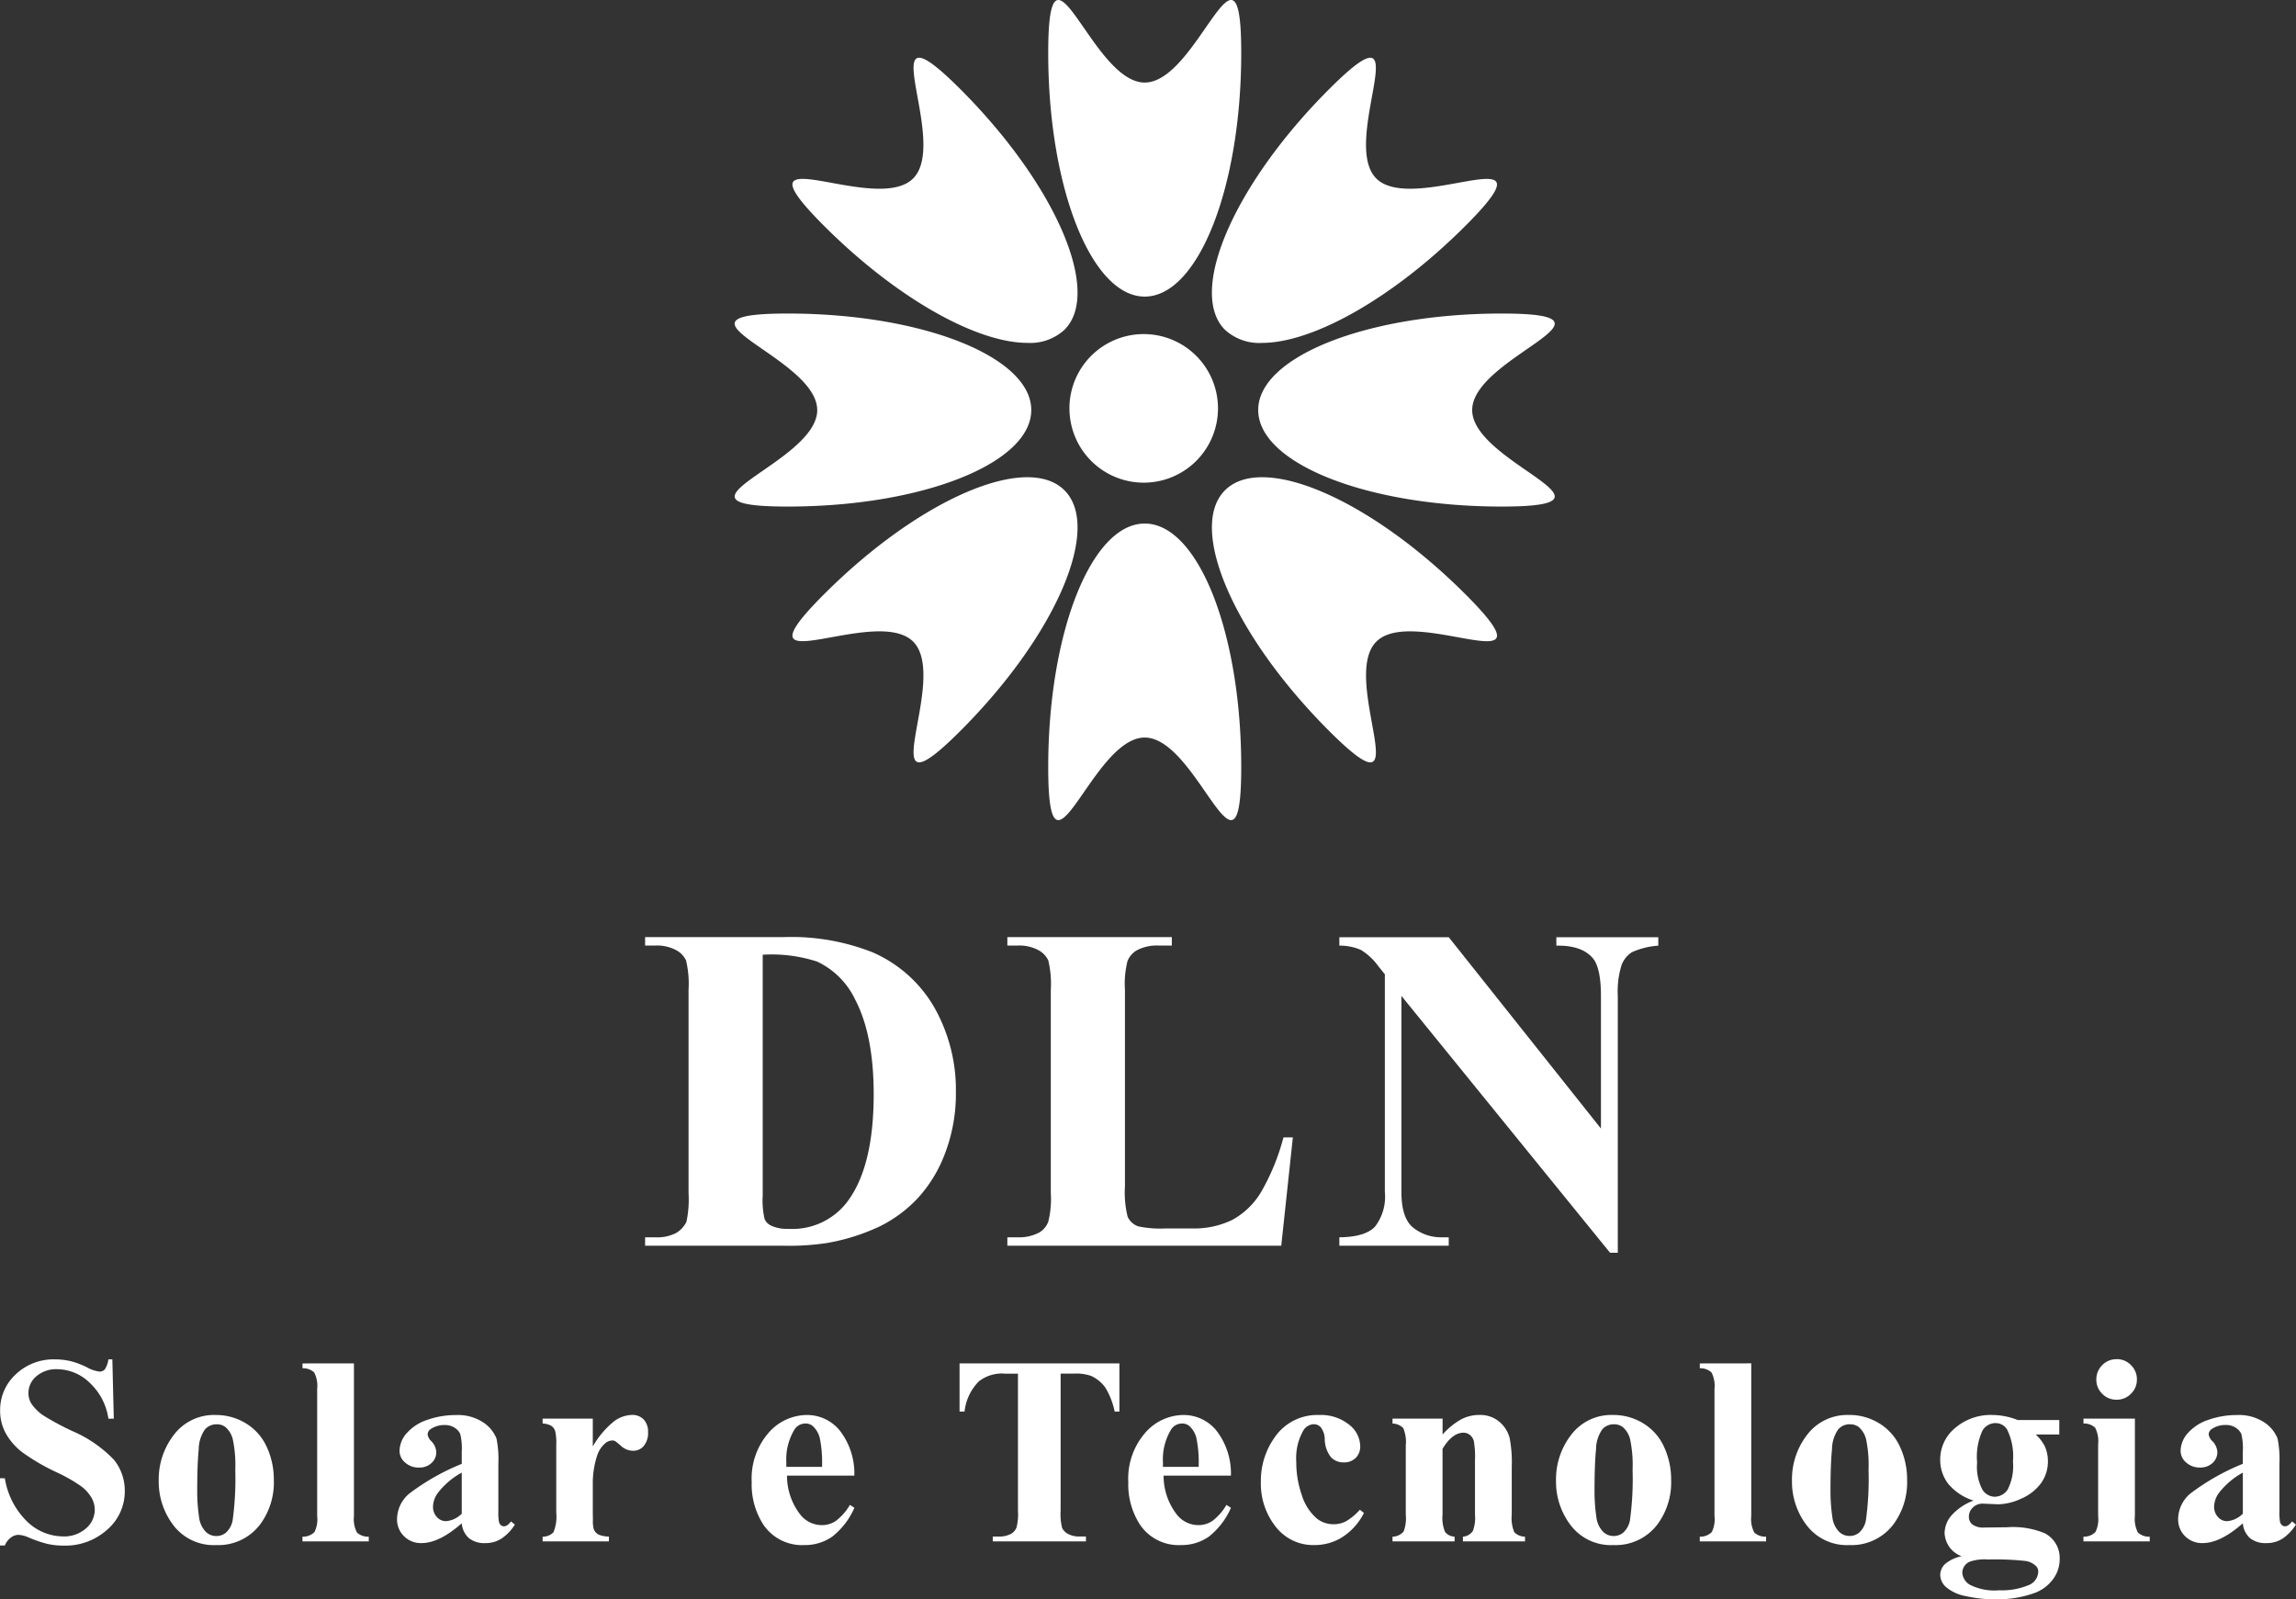
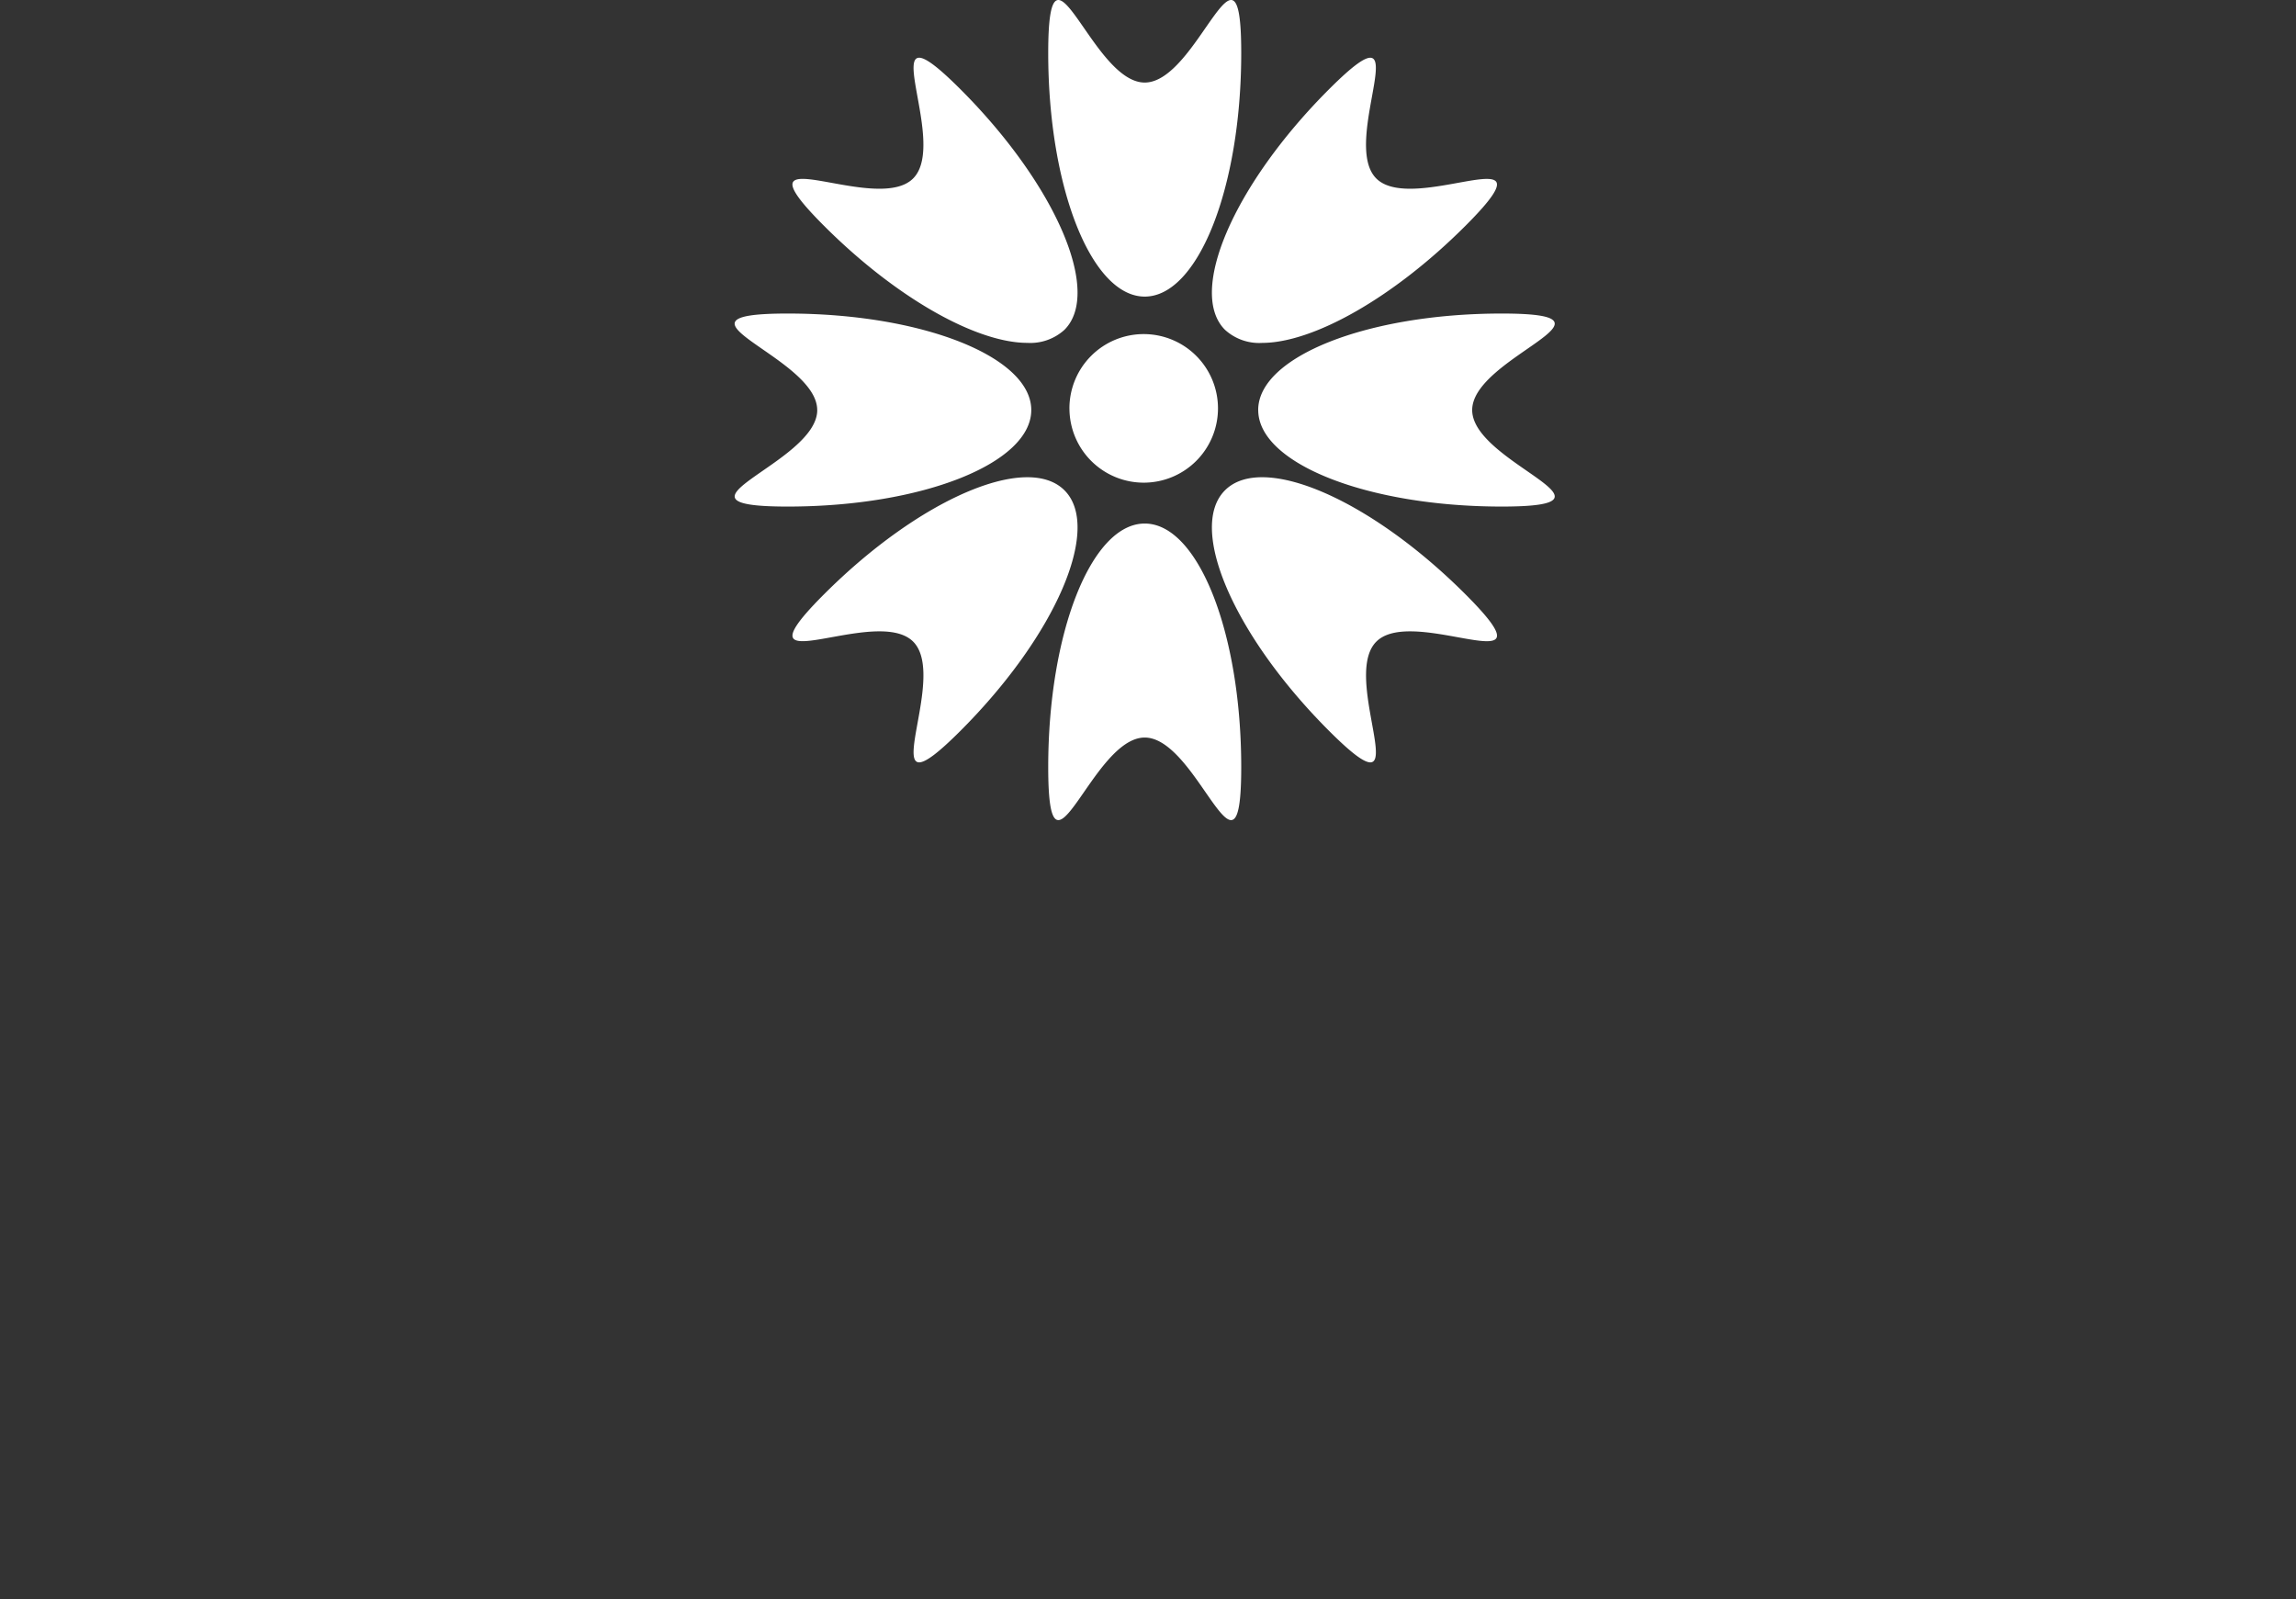
<svg xmlns="http://www.w3.org/2000/svg" width="256.257" height="178.502" viewBox="0 0 256.257 178.502">
  <rect x="0" y="0" width="256.257" height="178.502" fill="#333333" stroke="none" />
  <g id="Grupo_2" data-name="Grupo 2" transform="translate(-63 -25.972)">
-     <path id="Caminho_17" data-name="Caminho 17" d="M.686,0V-.939H1.828a4.588,4.588,0,0,0,2.3-.47A2.878,2.878,0,0,0,5.307-2.691a12.132,12.132,0,0,0,.229-3.2V-28.539a11.32,11.32,0,0,0-.279-3.3A2.54,2.54,0,0,0,4.126-33a4.562,4.562,0,0,0-2.3-.5H.686v-.939H16.1a24.671,24.671,0,0,1,9.928,1.676A14.679,14.679,0,0,1,33-26.533a18.679,18.679,0,0,1,2.374,9.42,18.611,18.611,0,0,1-1.168,6.69A15.367,15.367,0,0,1,31.18-5.37a14.8,14.8,0,0,1-4.278,3.2A22.863,22.863,0,0,1,20.973-.3,27.875,27.875,0,0,1,16.1,0ZM13.813-32.475V-5.611A9.46,9.46,0,0,0,14.016-3a1.45,1.45,0,0,0,.686.736,4.15,4.15,0,0,0,1.98.381,7.685,7.685,0,0,0,6.475-2.895Q26.2-8.684,26.2-16.91q0-6.627-2.082-10.588a8.875,8.875,0,0,0-4.24-4.215A16.456,16.456,0,0,0,13.813-32.475Zm59.17,20.389L71.688,0H41.118V-.939H42.26a4.761,4.761,0,0,0,2.412-.533,2.312,2.312,0,0,0,1.016-1.219,10.461,10.461,0,0,0,.279-3.2V-28.539a11.32,11.32,0,0,0-.279-3.3A2.54,2.54,0,0,0,44.558-33a4.562,4.562,0,0,0-2.3-.5H41.118v-.939H59.475v.939h-1.5a4.761,4.761,0,0,0-2.412.533,2.428,2.428,0,0,0-1.041,1.219,10.461,10.461,0,0,0-.279,3.2V-6.6a11.118,11.118,0,0,0,.3,3.364,2.024,2.024,0,0,0,1.193,1.079,12.081,12.081,0,0,0,3.072.229h2.869a9.72,9.72,0,0,0,4.57-.965,8.521,8.521,0,0,0,3.161-3.047,24.68,24.68,0,0,0,2.526-6.145Zm17.4-22.344,16.986,21.354v-14.8q0-3.1-.889-4.189-1.219-1.473-4.088-1.422v-.939H113.77v.939a8.669,8.669,0,0,0-2.933.724,2.912,2.912,0,0,0-1.168,1.447,9.872,9.872,0,0,0-.419,3.44V.787h-.863L85.1-27.879V-5.992q0,2.971,1.358,4.012a4.976,4.976,0,0,0,3.11,1.041h.813V0H78.173V-.939q2.844-.025,3.961-1.168a5.463,5.463,0,0,0,1.117-3.885v-24.3l-.736-.914a6.7,6.7,0,0,0-1.93-1.8,5.808,5.808,0,0,0-2.412-.482v-.939Z" transform="translate(134.313 165)" fill="#fff" />
-     <path id="Caminho_18" data-name="Caminho 18" d="M14.092-20.317l.161,6.621h-.6A6.779,6.779,0,0,0,11.565-17.7a5.248,5.248,0,0,0-3.6-1.516,3.368,3.368,0,0,0-2.366.8,2.431,2.431,0,0,0-.872,1.838,2.233,2.233,0,0,0,.308,1.172A4.983,4.983,0,0,0,6.4-14.048,30.661,30.661,0,0,0,9.58-12.334a14.129,14.129,0,0,1,4.7,3.237,5.476,5.476,0,0,1,1.2,3.486,5.638,5.638,0,0,1-1.941,4.285A6.977,6.977,0,0,1,8.613.469,7.954,7.954,0,0,1,6.841.278,13.386,13.386,0,0,1,4.746-.439,3.17,3.17,0,0,0,3.589-.732a1.435,1.435,0,0,0-.806.293,2.049,2.049,0,0,0-.688.894H1.553v-7.5h.542A8.6,8.6,0,0,0,4.578-2.219,5.812,5.812,0,0,0,8.54-.557a3.718,3.718,0,0,0,2.615-.894,2.744,2.744,0,0,0,.974-2.08,2.728,2.728,0,0,0-.374-1.362A4.33,4.33,0,0,0,10.62-6.145a17.152,17.152,0,0,0-2.7-1.545,23.293,23.293,0,0,1-3.9-2.271A6.966,6.966,0,0,1,2.2-12.056,5.2,5.2,0,0,1,1.567-14.6a5.393,5.393,0,0,1,1.743-4.043,6.1,6.1,0,0,1,4.395-1.67,7.473,7.473,0,0,1,1.875.234,9.373,9.373,0,0,1,1.677.652,3.952,3.952,0,0,0,1.384.476.783.783,0,0,0,.6-.234,2.7,2.7,0,0,0,.41-1.128Zm11.563,6.211a6.349,6.349,0,0,1,3.325.923,5.9,5.9,0,0,1,2.336,2.622,8.639,8.639,0,0,1,.8,3.721,7.873,7.873,0,0,1-1.479,4.878A5.836,5.836,0,0,1,25.7.41a5.654,5.654,0,0,1-4.761-2.168,8,8,0,0,1-1.67-5.024,8.11,8.11,0,0,1,1.707-5.134A5.609,5.609,0,0,1,25.655-14.106Zm.059,1.04a1.7,1.7,0,0,0-1.282.564,3.939,3.939,0,0,0-.7,2.227q-.168,1.663-.168,4.622a19.708,19.708,0,0,0,.205,2.93,2.83,2.83,0,0,0,.688,1.582,1.634,1.634,0,0,0,1.2.542,1.658,1.658,0,0,0,1.1-.366,2.461,2.461,0,0,0,.762-1.392,33.822,33.822,0,0,0,.293-5.625,13.907,13.907,0,0,0-.278-3.42,2.614,2.614,0,0,0-.82-1.355A1.536,1.536,0,0,0,25.714-13.066Zm15.343-6.8V-2.842a3.266,3.266,0,0,0,.337,1.853,1.828,1.828,0,0,0,1.318.461V0h-7.4V-.527a1.787,1.787,0,0,0,1.348-.527,3.27,3.27,0,0,0,.293-1.787v-14.18a3.228,3.228,0,0,0-.337-1.838,1.806,1.806,0,0,0-1.3-.461v-.542ZM53.089-2.021Q50.584.19,48.592.19a2.656,2.656,0,0,1-1.948-.769A2.6,2.6,0,0,1,45.867-2.5a3.775,3.775,0,0,1,1.348-2.82,25.506,25.506,0,0,1,5.874-3.333v-1.377a6.667,6.667,0,0,0-.168-1.956,1.575,1.575,0,0,0-.637-.7,1.913,1.913,0,0,0-1.055-.3,2.7,2.7,0,0,0-1.567.425.749.749,0,0,0-.381.615,1.277,1.277,0,0,0,.41.762,1.876,1.876,0,0,1,.557,1.216,1.621,1.621,0,0,1-.535,1.223,1.953,1.953,0,0,1-1.4.505A2.233,2.233,0,0,1,46.768-8.8a1.7,1.7,0,0,1-.623-1.3,3.036,3.036,0,0,1,.835-2.014,5.275,5.275,0,0,1,2.329-1.472,9.5,9.5,0,0,1,3.105-.513,5.133,5.133,0,0,1,3.083.828,3.879,3.879,0,0,1,1.472,1.794,11.627,11.627,0,0,1,.205,2.827V-3.34a5.51,5.51,0,0,0,.073,1.179.706.706,0,0,0,.22.359.524.524,0,0,0,.337.117q.381,0,.776-.542l.439.352A5.342,5.342,0,0,1,57.505-.3a3.283,3.283,0,0,1-1.78.491,2.778,2.778,0,0,1-1.831-.549A2.488,2.488,0,0,1,53.089-2.021Zm0-1.069V-7.676a8.557,8.557,0,0,0-2.637,2.227,2.71,2.71,0,0,0-.571,1.6,1.677,1.677,0,0,0,.483,1.187,1.328,1.328,0,0,0,1.025.4A2.815,2.815,0,0,0,53.089-3.091ZM67.714-13.7v3.105a10.02,10.02,0,0,1,2.388-2.82,3.539,3.539,0,0,1,1.978-.7,1.743,1.743,0,0,1,1.311.505,1.966,1.966,0,0,1,.491,1.428,2.233,2.233,0,0,1-.476,1.523,1.478,1.478,0,0,1-1.15.542,1.985,1.985,0,0,1-1.348-.5,8.216,8.216,0,0,0-.674-.557.642.642,0,0,0-.337-.088,1.23,1.23,0,0,0-.806.322,3.039,3.039,0,0,0-.908,1.421,9.961,9.961,0,0,0-.469,3.135v3.149l.015.82a3.372,3.372,0,0,0,.1,1.069,1.165,1.165,0,0,0,.52.579,3.015,3.015,0,0,0,1.165.227V0h-7.4V-.527a1.617,1.617,0,0,0,1.208-.491,4.555,4.555,0,0,0,.315-2.2V-10.8a5.676,5.676,0,0,0-.117-1.494,1.178,1.178,0,0,0-.425-.6,2.261,2.261,0,0,0-.981-.264V-13.7ZM96.905-7.339H89.391a7.08,7.08,0,0,0,1.45,4.307,3.064,3.064,0,0,0,2.432,1.216,2.766,2.766,0,0,0,1.6-.491,6.2,6.2,0,0,0,1.538-1.765l.5.322A8.287,8.287,0,0,1,94.444-.535a5.3,5.3,0,0,1-3.12.945A5.2,5.2,0,0,1,86.71-1.934a8.268,8.268,0,0,1-1.26-4.687A7.78,7.78,0,0,1,87.3-12.078a5.71,5.71,0,0,1,4.343-2.029A4.705,4.705,0,0,1,95.257-12.4,7.79,7.79,0,0,1,96.905-7.339ZM93.3-8.32a13.5,13.5,0,0,0-.256-3.237,2.651,2.651,0,0,0-.8-1.333,1.217,1.217,0,0,0-.82-.264,1.44,1.44,0,0,0-1.245.747,6.407,6.407,0,0,0-.864,3.574v.513Zm33.19-11.543v5.376h-.527a8.487,8.487,0,0,0-1.04-2.673,4,4,0,0,0-1.567-1.3,5.018,5.018,0,0,0-1.948-.264H119.93V-3.4a6.259,6.259,0,0,0,.168,1.9,1.511,1.511,0,0,0,.659.667,2.667,2.667,0,0,0,1.34.286h.659V0h-10.4V-.542h.659a2.746,2.746,0,0,0,1.392-.308,1.4,1.4,0,0,0,.6-.7,6.035,6.035,0,0,0,.161-1.846V-18.721h-1.436a4.176,4.176,0,0,0-2.915.85,5.619,5.619,0,0,0-1.611,3.384h-.557v-5.376ZM138.935-7.339H131.42a7.08,7.08,0,0,0,1.45,4.307A3.064,3.064,0,0,0,135.3-1.816a2.766,2.766,0,0,0,1.6-.491,6.2,6.2,0,0,0,1.538-1.765l.5.322a8.287,8.287,0,0,1-2.461,3.215,5.3,5.3,0,0,1-3.12.945,5.2,5.2,0,0,1-4.614-2.344,8.268,8.268,0,0,1-1.26-4.687,7.78,7.78,0,0,1,1.853-5.457,5.71,5.71,0,0,1,4.343-2.029,4.705,4.705,0,0,1,3.611,1.707A7.79,7.79,0,0,1,138.935-7.339Zm-3.6-.981a13.5,13.5,0,0,0-.256-3.237,2.651,2.651,0,0,0-.8-1.333,1.217,1.217,0,0,0-.82-.264,1.44,1.44,0,0,0-1.245.747,6.407,6.407,0,0,0-.864,3.574v.513Zm17.994,4.79.454.352a6.832,6.832,0,0,1-2.41,2.7A5.767,5.767,0,0,1,148.3.41a5.309,5.309,0,0,1-4.38-2.065,7.738,7.738,0,0,1-1.641-4.966,8.338,8.338,0,0,1,1.494-4.922,5.742,5.742,0,0,1,4.966-2.563,5.027,5.027,0,0,1,3.376,1.069,3.109,3.109,0,0,1,1.252,2.388,1.787,1.787,0,0,1-.505,1.333,1.807,1.807,0,0,1-1.326.5,1.922,1.922,0,0,1-1.428-.571,3.32,3.32,0,0,1-.7-2.036,2.235,2.235,0,0,0-.425-1.289,1.043,1.043,0,0,0-.791-.366,1.433,1.433,0,0,0-1.2.747,6.254,6.254,0,0,0-.762,3.457,11.157,11.157,0,0,0,.615,3.7,5.687,5.687,0,0,0,1.685,2.629,3,3,0,0,0,1.9.63,2.9,2.9,0,0,0,1.362-.337A6.269,6.269,0,0,0,153.325-3.53ZM162.56-13.7v1.772a8.051,8.051,0,0,1,2.021-1.663,4.324,4.324,0,0,1,2.08-.52,3.317,3.317,0,0,1,2.212.74,3.545,3.545,0,0,1,1.172,1.838,14.175,14.175,0,0,1,.234,3.208v5.332a4.074,4.074,0,0,0,.286,1.97,1.675,1.675,0,0,0,1.194.491V0H164.83V-.527a1.448,1.448,0,0,0,1.113-.645,4.205,4.205,0,0,0,.234-1.816V-9.082a9.967,9.967,0,0,0-.132-2.124,1.3,1.3,0,0,0-.447-.681,1.116,1.116,0,0,0-.7-.242q-1.26,0-2.344,1.8v7.339a4.085,4.085,0,0,0,.286,1.948,1.457,1.457,0,0,0,1.062.513V0h-6.929V-.527a1.7,1.7,0,0,0,1.23-.557,4.106,4.106,0,0,0,.249-1.9v-7.734a3.932,3.932,0,0,0-.286-1.934,1.739,1.739,0,0,0-1.194-.5V-13.7Zm19.049-.41a6.349,6.349,0,0,1,3.325.923,5.9,5.9,0,0,1,2.336,2.622,8.639,8.639,0,0,1,.8,3.721,7.873,7.873,0,0,1-1.479,4.878A5.836,5.836,0,0,1,181.652.41a5.654,5.654,0,0,1-4.761-2.168,8,8,0,0,1-1.67-5.024,8.11,8.11,0,0,1,1.707-5.134A5.609,5.609,0,0,1,181.608-14.106Zm.059,1.04a1.7,1.7,0,0,0-1.282.564,3.939,3.939,0,0,0-.7,2.227q-.168,1.663-.168,4.622a19.708,19.708,0,0,0,.205,2.93,2.83,2.83,0,0,0,.688,1.582,1.634,1.634,0,0,0,1.2.542,1.658,1.658,0,0,0,1.1-.366,2.461,2.461,0,0,0,.762-1.392,33.822,33.822,0,0,0,.293-5.625,13.907,13.907,0,0,0-.278-3.42,2.614,2.614,0,0,0-.82-1.355A1.536,1.536,0,0,0,181.667-13.066Zm15.343-6.8V-2.842a3.266,3.266,0,0,0,.337,1.853,1.828,1.828,0,0,0,1.318.461V0h-7.4V-.527a1.787,1.787,0,0,0,1.348-.527,3.27,3.27,0,0,0,.293-1.787v-14.18a3.228,3.228,0,0,0-.337-1.838,1.806,1.806,0,0,0-1.3-.461v-.542Zm10.934,5.757a6.349,6.349,0,0,1,3.325.923,5.9,5.9,0,0,1,2.336,2.622,8.639,8.639,0,0,1,.8,3.721,7.873,7.873,0,0,1-1.479,4.878A5.836,5.836,0,0,1,207.987.41a5.654,5.654,0,0,1-4.761-2.168,8,8,0,0,1-1.67-5.024,8.11,8.11,0,0,1,1.707-5.134A5.609,5.609,0,0,1,207.943-14.106Zm.059,1.04a1.7,1.7,0,0,0-1.282.564,3.939,3.939,0,0,0-.7,2.227q-.168,1.663-.168,4.622a19.708,19.708,0,0,0,.205,2.93,2.83,2.83,0,0,0,.688,1.582,1.634,1.634,0,0,0,1.2.542,1.658,1.658,0,0,0,1.1-.366,2.461,2.461,0,0,0,.762-1.392,33.822,33.822,0,0,0,.293-5.625,13.907,13.907,0,0,0-.278-3.42,2.614,2.614,0,0,0-.82-1.355A1.536,1.536,0,0,0,208-13.066Zm18.771-.469h4.614v1.611h-2.622a4.971,4.971,0,0,1,1,1.3,4.032,4.032,0,0,1,.352,1.655,4.1,4.1,0,0,1-.813,2.542,5.4,5.4,0,0,1-2.212,1.685,6.353,6.353,0,0,1-2.483.608q-.088,0-1.758-.073a1.529,1.529,0,0,0-1.106.432,1.387,1.387,0,0,0-.447,1.033,1.076,1.076,0,0,0,.4.864,2.04,2.04,0,0,0,1.311.337l2.534-.029a9.218,9.218,0,0,1,4.233.674,3.1,3.1,0,0,1,1.655,2.886,3.688,3.688,0,0,1-.762,2.263,4.465,4.465,0,0,1-2.007,1.5,12.2,12.2,0,0,1-4.351.718,14.7,14.7,0,0,1-3.369-.359,4.69,4.69,0,0,1-2.183-1,1.865,1.865,0,0,1-.659-1.34,1.714,1.714,0,0,1,.505-1.208,4.072,4.072,0,0,1,1.882-.9,2.878,2.878,0,0,1-1.9-2.607A3.081,3.081,0,0,1,219.36-2.9a6.189,6.189,0,0,1,2.461-1.655,6.022,6.022,0,0,1-2.842-1.89,4.394,4.394,0,0,1-.879-2.71,4.532,4.532,0,0,1,1.641-3.479,6.077,6.077,0,0,1,4.219-1.472A7.652,7.652,0,0,1,226.772-13.535Zm-2.534.337a1.708,1.708,0,0,0-1.436.857,7.089,7.089,0,0,0-.586,3.552,5.5,5.5,0,0,0,.579,3,1.664,1.664,0,0,0,1.37.813,1.753,1.753,0,0,0,1.465-.806,5.777,5.777,0,0,0,.586-3.135,6.769,6.769,0,0,0-.659-3.574A1.5,1.5,0,0,0,224.238-13.2Zm-.864,15.22a5.057,5.057,0,0,0-1.978.249,1.372,1.372,0,0,0-.835,1.23,1.691,1.691,0,0,0,.864,1.355,6.082,6.082,0,0,0,3.252.608,7.728,7.728,0,0,0,3.2-.542A1.68,1.68,0,0,0,229.043,3.4a.9.9,0,0,0-.22-.615,2.117,2.117,0,0,0-1.194-.6A31.34,31.34,0,0,0,223.374,2.021Zm14.405-22.354a2.18,2.18,0,0,1,1.611.667,2.2,2.2,0,0,1,.659,1.6,2.163,2.163,0,0,1-.667,1.6,2.2,2.2,0,0,1-1.6.659,2.175,2.175,0,0,1-1.6-.659,2.175,2.175,0,0,1-.659-1.6,2.2,2.2,0,0,1,.659-1.6A2.163,2.163,0,0,1,237.779-20.332ZM239.83-13.7V-2.842a3.266,3.266,0,0,0,.337,1.853,1.828,1.828,0,0,0,1.318.461V0h-7.4V-.527a1.787,1.787,0,0,0,1.348-.527,3.27,3.27,0,0,0,.293-1.787v-8a3.266,3.266,0,0,0-.337-1.853,1.806,1.806,0,0,0-1.3-.461V-13.7ZM251.877-2.021Q249.372.19,247.38.19a2.656,2.656,0,0,1-1.948-.769,2.6,2.6,0,0,1-.776-1.926A3.775,3.775,0,0,1,246-5.325a25.506,25.506,0,0,1,5.874-3.333v-1.377a6.667,6.667,0,0,0-.168-1.956,1.575,1.575,0,0,0-.637-.7,1.913,1.913,0,0,0-1.055-.3,2.7,2.7,0,0,0-1.567.425.749.749,0,0,0-.381.615,1.277,1.277,0,0,0,.41.762,1.876,1.876,0,0,1,.557,1.216,1.621,1.621,0,0,1-.535,1.223,1.953,1.953,0,0,1-1.4.505,2.233,2.233,0,0,1-1.545-.557,1.7,1.7,0,0,1-.623-1.3,3.036,3.036,0,0,1,.835-2.014,5.275,5.275,0,0,1,2.329-1.472,9.5,9.5,0,0,1,3.105-.513,5.133,5.133,0,0,1,3.083.828,3.879,3.879,0,0,1,1.472,1.794,11.627,11.627,0,0,1,.205,2.827V-3.34a5.51,5.51,0,0,0,.073,1.179.706.706,0,0,0,.22.359.524.524,0,0,0,.337.117q.381,0,.776-.542l.439.352A5.342,5.342,0,0,1,256.293-.3a3.283,3.283,0,0,1-1.78.491,2.778,2.778,0,0,1-1.831-.549A2.488,2.488,0,0,1,251.877-2.021Zm0-1.069V-7.676a8.557,8.557,0,0,0-2.637,2.227,2.71,2.71,0,0,0-.571,1.6,1.677,1.677,0,0,0,.483,1.187,1.328,1.328,0,0,0,1.025.4A2.815,2.815,0,0,0,251.877-3.091Z" transform="translate(61.447 198)" fill="#fff" />
    <path id="União_2" data-name="União 2" d="M45.763,82.313c-5.949,0-10.771,18.314-10.771,3.3s4.822-27.184,10.771-27.184S56.534,70.6,56.534,85.614c0,4.364-.408,5.912-1.132,5.912C53.635,91.527,49.982,82.313,45.763,82.313ZM19.918,71.608c-1.706-1.706-5.409-1.151-8.5-.6-4.535.813-7.758,1.627-1.447-4.685C20.584,55.71,32.6,50.515,36.806,54.721S35.816,70.943,25.2,81.559c-2.524,2.524-3.909,3.523-4.61,3.523C18.343,85.083,23.124,74.815,19.918,71.608Zm46.409,9.95C55.71,70.942,50.515,58.927,54.721,54.72s16.222.99,26.838,11.606c6.311,6.311,3.088,5.5-1.448,4.685-3.093-.554-6.8-1.109-8.5.6-3.206,3.206,1.574,13.473-.672,13.473C70.236,85.082,68.851,84.083,66.327,81.558Zm-7.9-35.795c0-5.949,12.171-10.771,27.184-10.771s-3.3,4.822-3.3,10.771,18.314,10.771,3.3,10.771S58.431,51.712,58.431,45.763Zm-49.218,0c0-5.949-18.313-10.771-3.3-10.771S33.1,39.815,33.1,45.763,20.925,56.534,5.912,56.534,9.213,51.712,9.213,45.763Zm28.149-.187a8.291,8.291,0,1,1,8.29,8.291A8.291,8.291,0,0,1,37.361,45.577ZM54.72,36.806c-4.206-4.206.99-16.222,11.606-26.838s1.076,5.743,5.282,9.95c1.7,1.7,5.409,1.151,8.5.6,4.535-.813,7.759-1.625,1.448,4.686-8.116,8.116-17.051,13.064-22.689,13.065A5.656,5.656,0,0,1,54.72,36.806ZM9.968,25.2c-6.311-6.311-3.088-5.5,1.447-4.686,3.093.554,6.8,1.109,8.5-.6,4.206-4.206-5.333-20.565,5.282-9.95S41.012,32.6,36.806,36.806a5.659,5.659,0,0,1-4.149,1.459C27.02,38.265,18.085,33.317,9.968,25.2ZM34.992,5.912c0-15.012,4.822,3.3,10.771,3.3S56.534-9.1,56.534,5.912,51.712,33.1,45.763,33.1,34.992,20.925,34.992,5.912Z" transform="translate(145 25.973)" fill="#fff" />
  </g>
</svg>